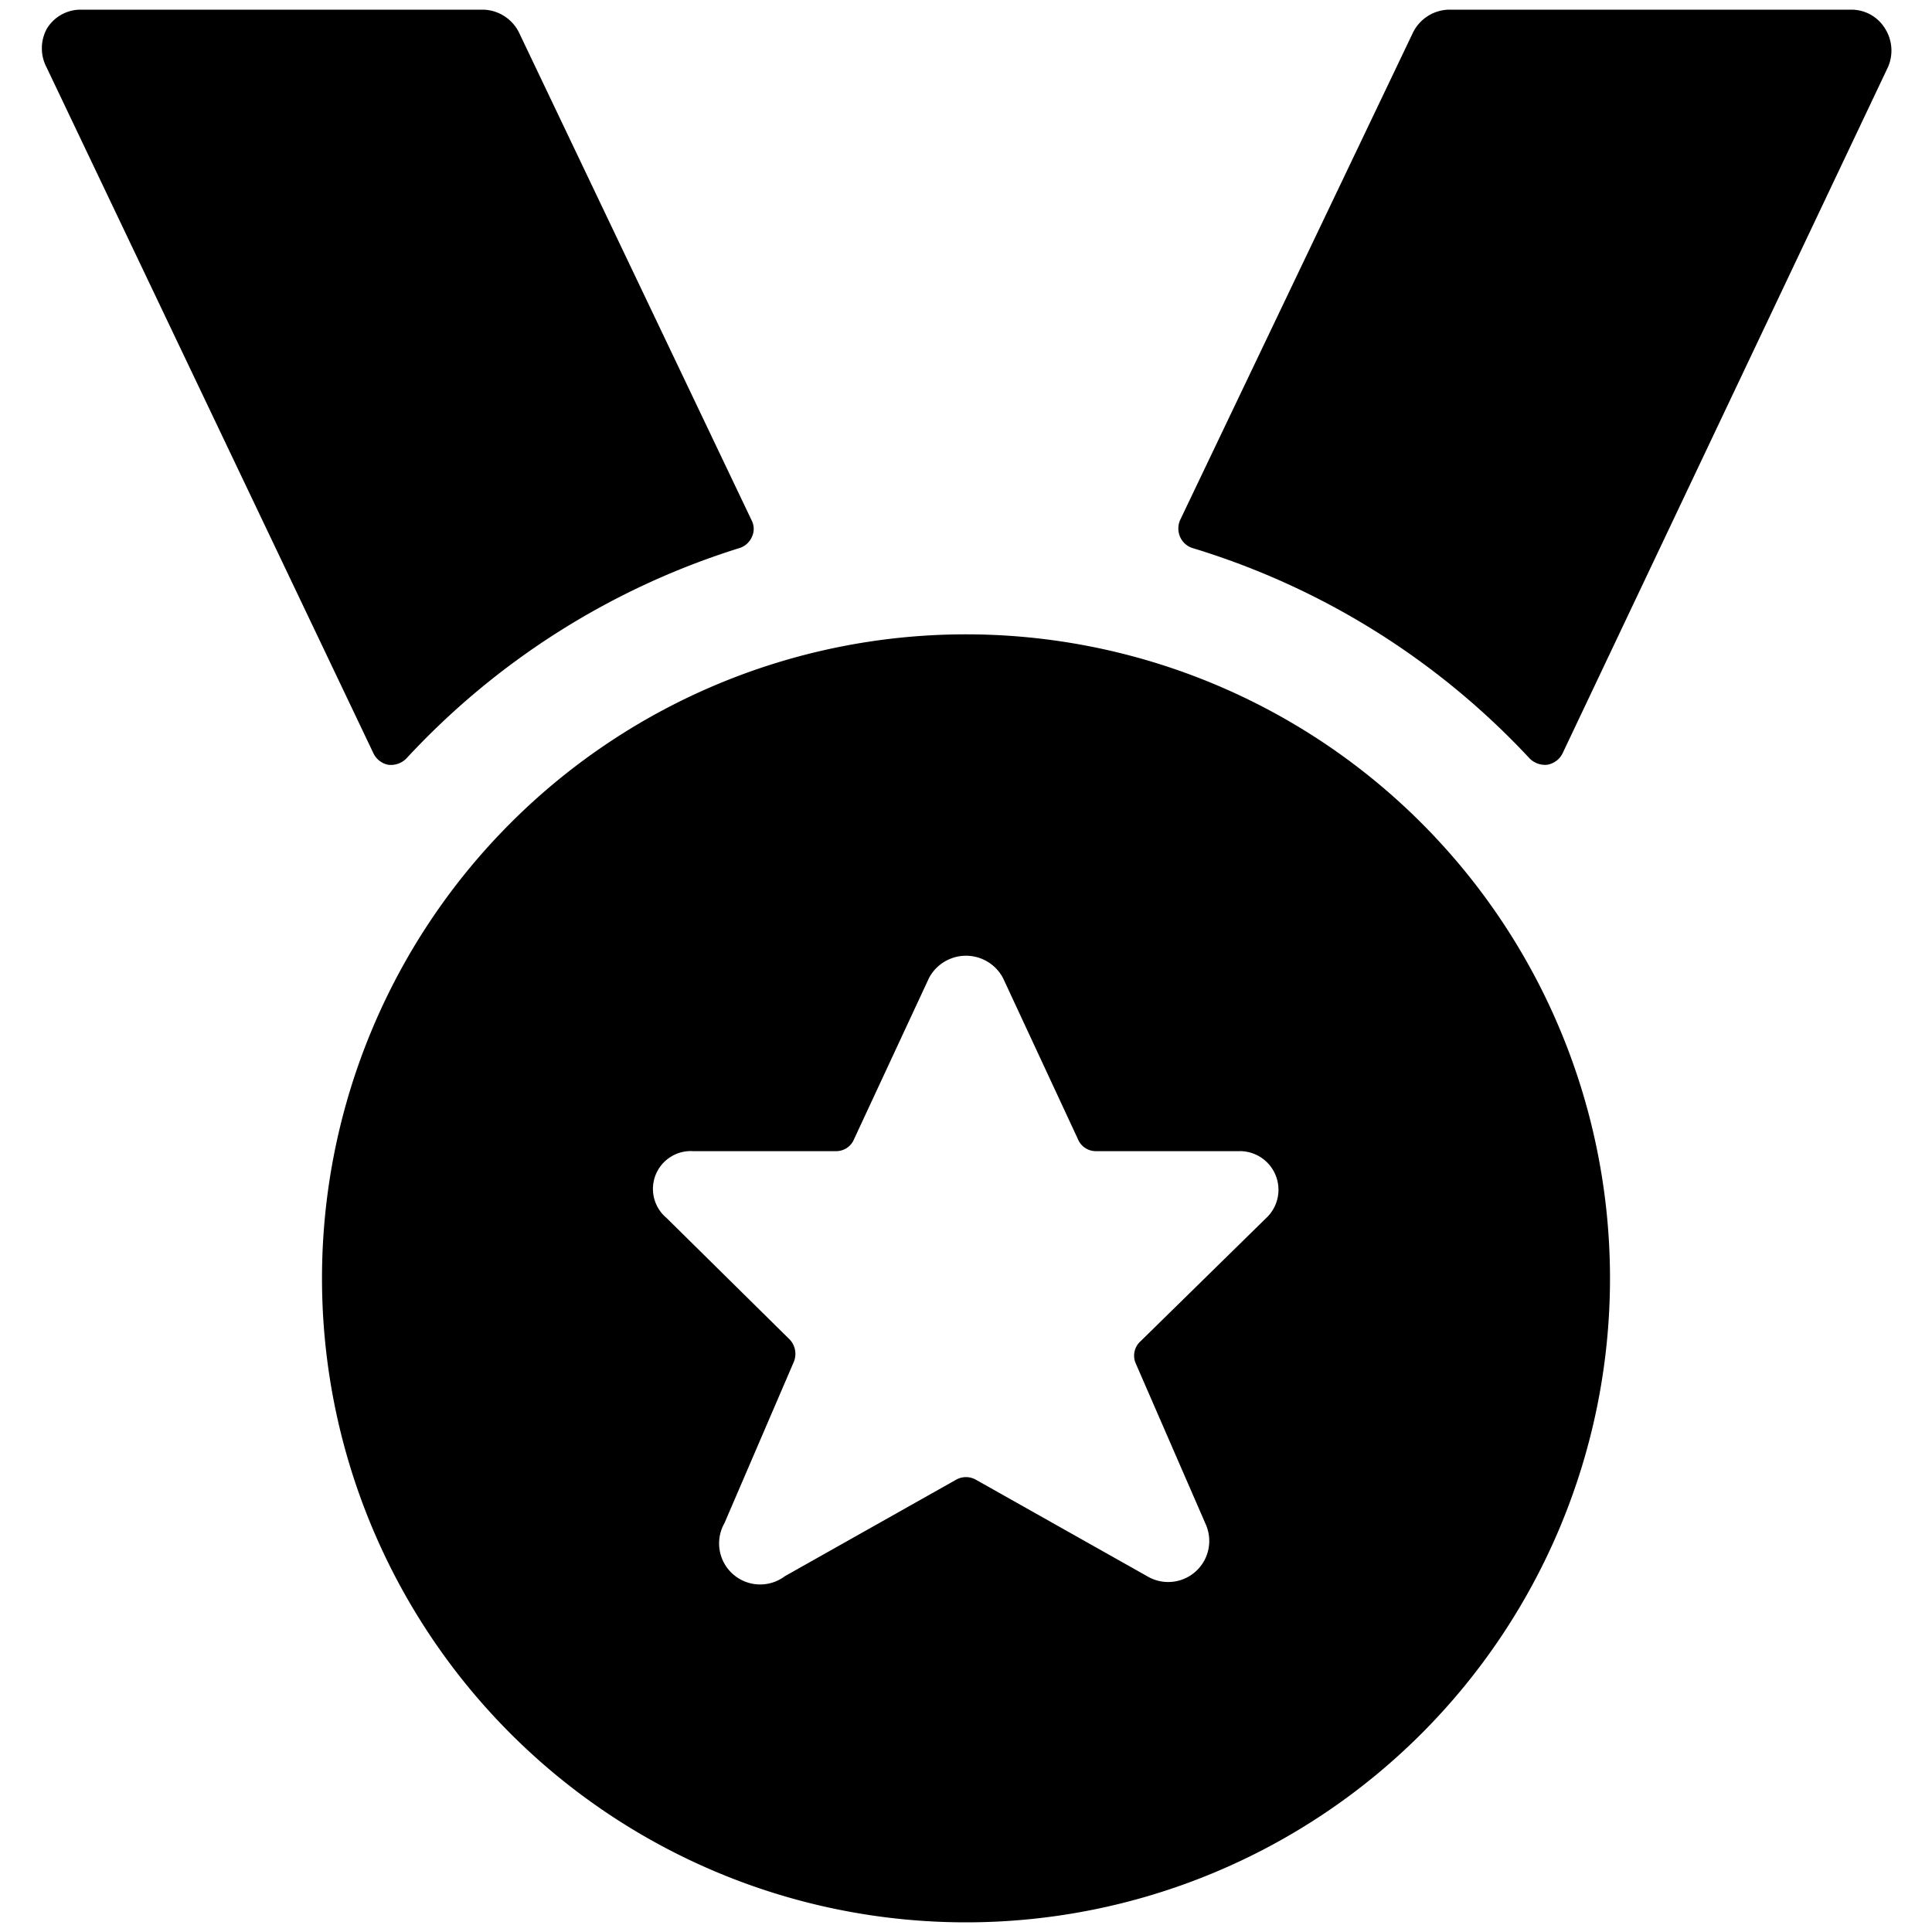
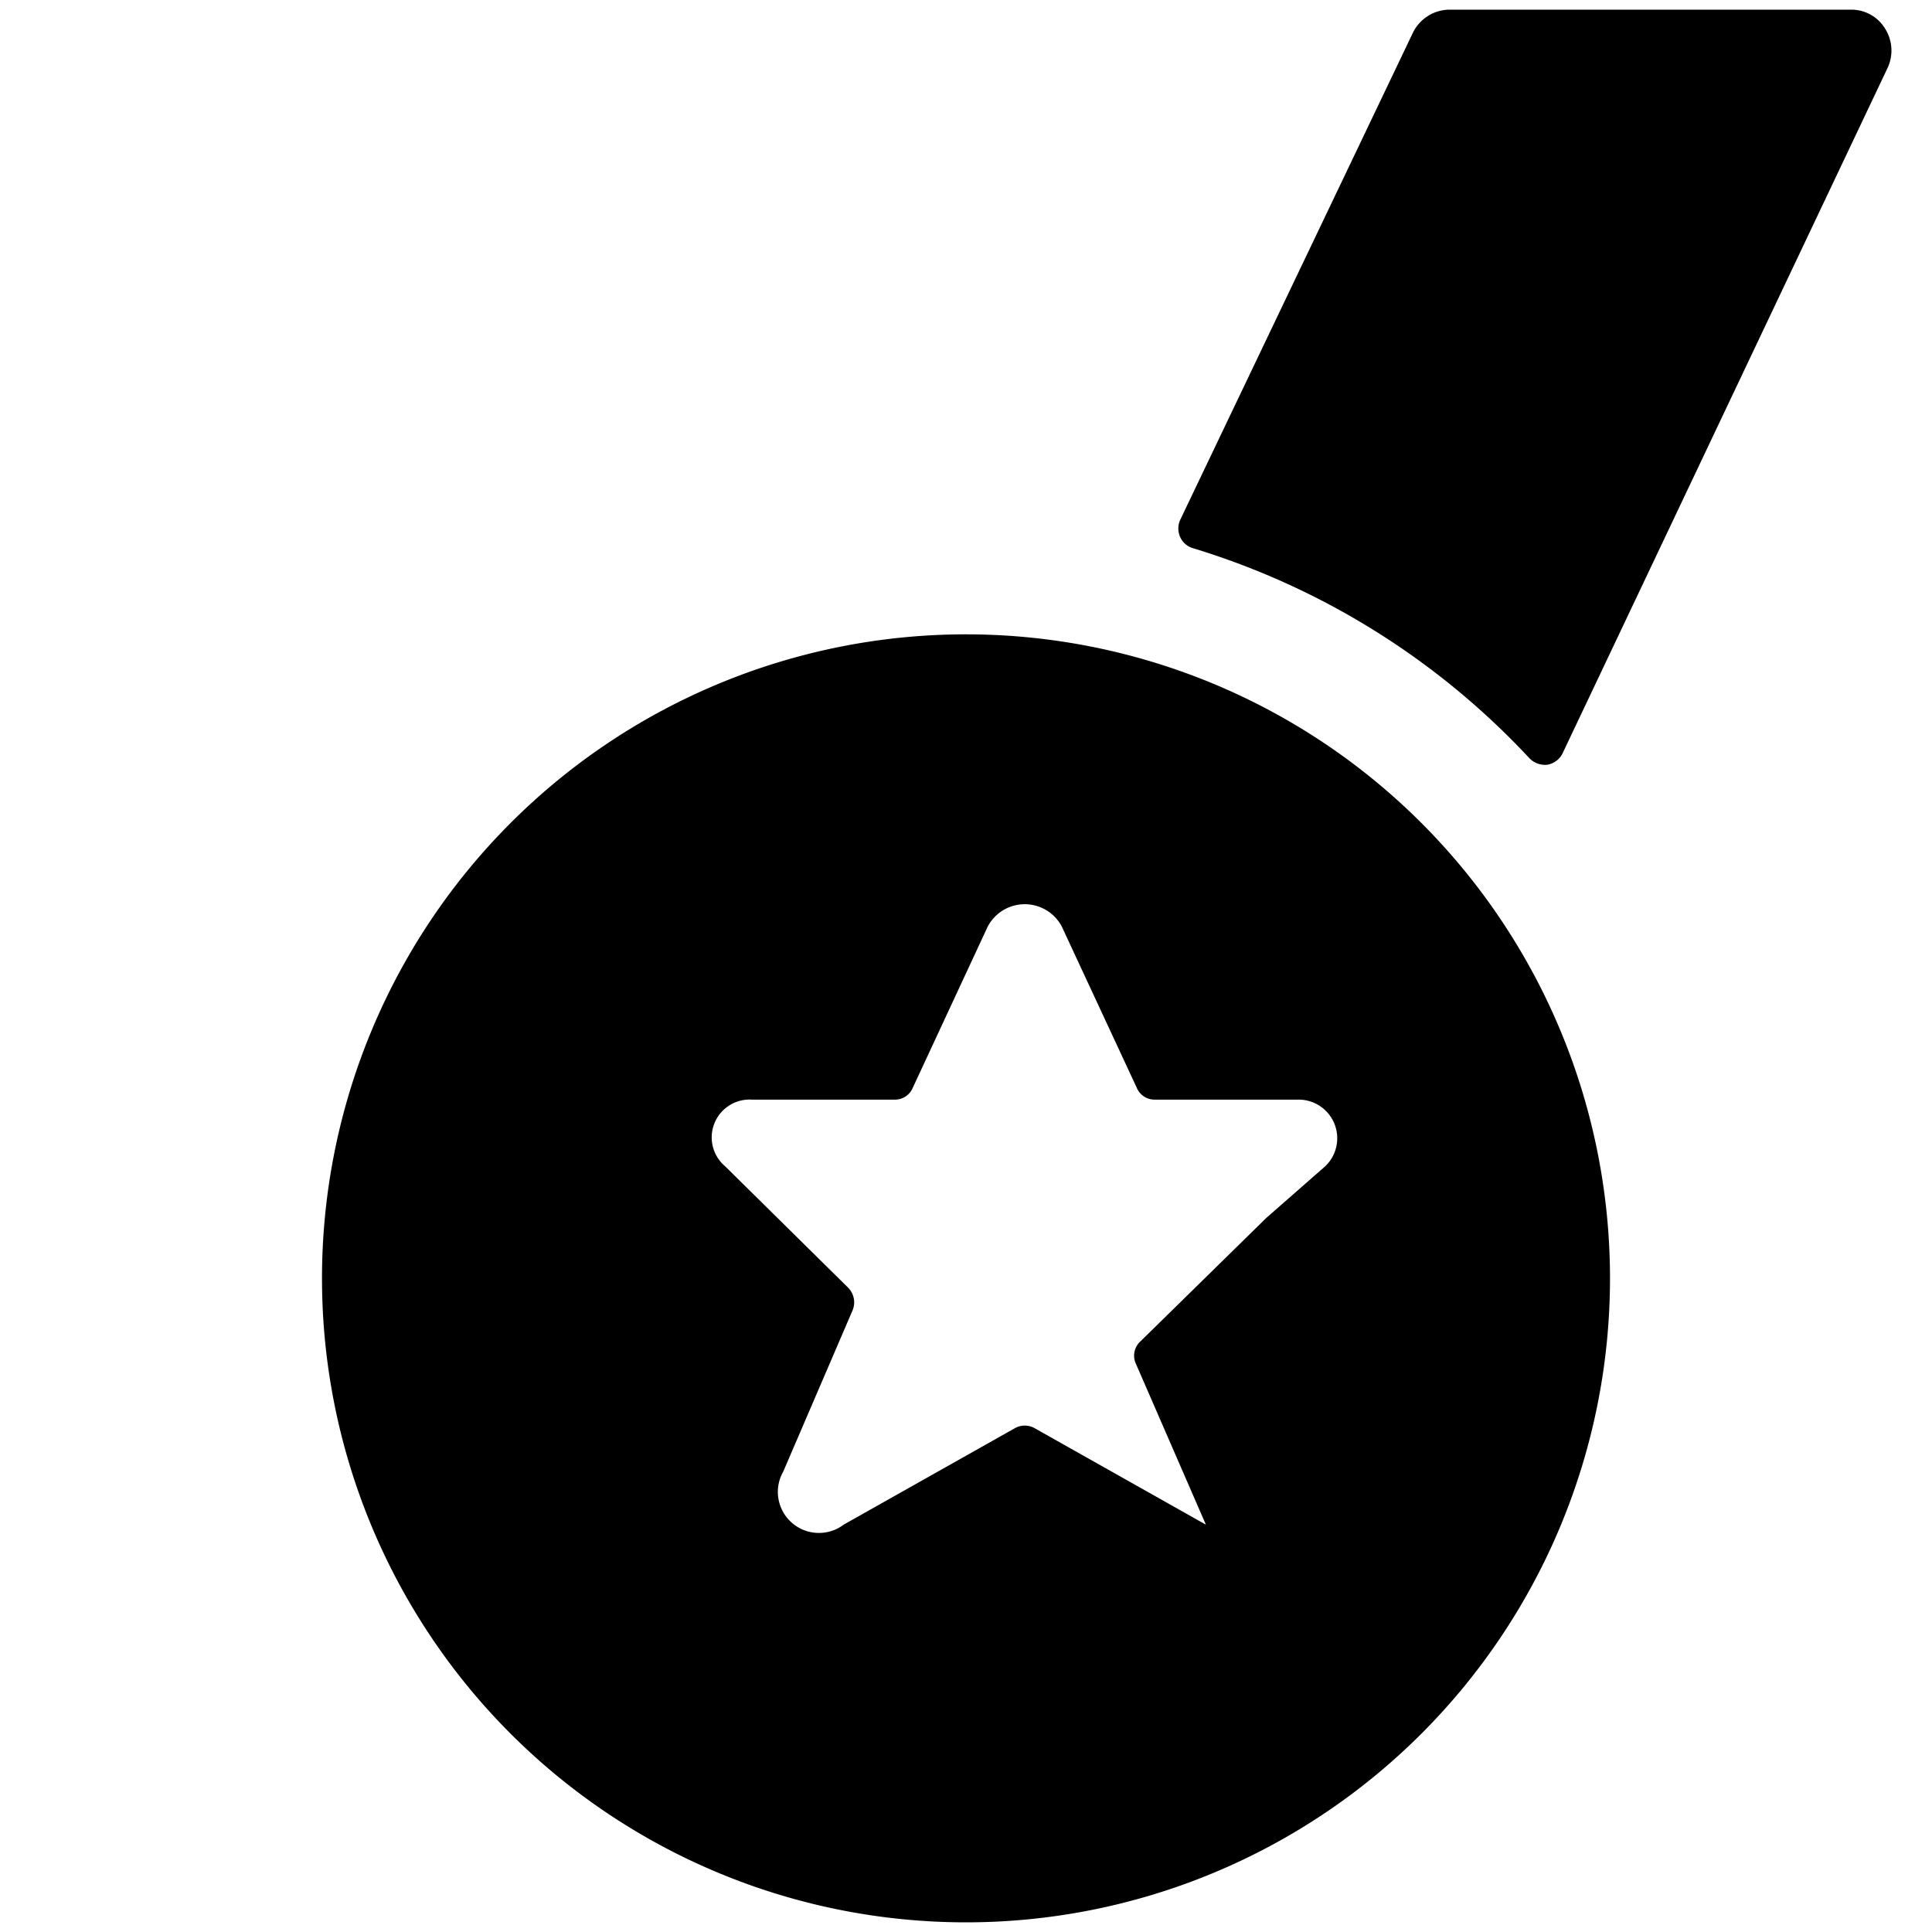
<svg xmlns="http://www.w3.org/2000/svg" viewBox="0 0 24 24">
  <g>
    <path d="M23.42 0.36A0.49 0.49 0 0 0 23 0.12h-5a0.51 0.51 0 0 0 -0.45 0.29l-2.89 6.05a0.26 0.26 0 0 0 0 0.21 0.25 0.25 0 0 0 0.16 0.14A9.48 9.48 0 0 1 19 9.42a0.27 0.27 0 0 0 0.22 0.08 0.26 0.26 0 0 0 0.19 -0.14L23.45 0.84a0.51 0.51 0 0 0 -0.03 -0.48Z" fill="#000000" stroke-width="1" />
-     <path d="M9.18 6.81a0.25 0.25 0 0 0 0.16 -0.14 0.23 0.23 0 0 0 0 -0.2L6.45 0.41A0.51 0.51 0 0 0 6 0.12H1a0.49 0.49 0 0 0 -0.42 0.24 0.51 0.51 0 0 0 0 0.48l4.06 8.52a0.26 0.26 0 0 0 0.18 0.14 0.27 0.27 0 0 0 0.23 -0.08 9.48 9.48 0 0 1 4.13 -2.61Z" fill="#000000" stroke-width="1" />
-     <path d="M12 7.88a8 8 0 1 0 8 8 8 8 0 0 0 -8 -8Zm3.73 7.25 -1.56 1.53a0.24 0.24 0 0 0 -0.06 0.28l0.87 2a0.51 0.51 0 0 1 -0.73 0.64l-2.13 -1.2a0.25 0.25 0 0 0 -0.24 0l-2.13 1.2a0.51 0.51 0 0 1 -0.75 -0.66l0.86 -2a0.26 0.26 0 0 0 -0.05 -0.28l-1.53 -1.51a0.47 0.47 0 0 1 0.33 -0.83h1.78a0.24 0.24 0 0 0 0.22 -0.15l0.93 -2a0.52 0.52 0 0 1 0.92 0l0.93 2a0.24 0.24 0 0 0 0.22 0.15h1.78a0.48 0.48 0 0 1 0.34 0.83Z" fill="#000000" stroke-width="1" />
+     <path d="M12 7.88a8 8 0 1 0 8 8 8 8 0 0 0 -8 -8Zm3.73 7.25 -1.56 1.53a0.24 0.24 0 0 0 -0.06 0.28l0.87 2l-2.13 -1.2a0.25 0.25 0 0 0 -0.24 0l-2.13 1.2a0.51 0.51 0 0 1 -0.75 -0.66l0.86 -2a0.26 0.26 0 0 0 -0.05 -0.28l-1.53 -1.51a0.47 0.47 0 0 1 0.33 -0.83h1.78a0.24 0.24 0 0 0 0.22 -0.15l0.93 -2a0.52 0.52 0 0 1 0.92 0l0.93 2a0.24 0.24 0 0 0 0.22 0.15h1.78a0.48 0.48 0 0 1 0.34 0.83Z" fill="#000000" stroke-width="1" />
  </g>
</svg>